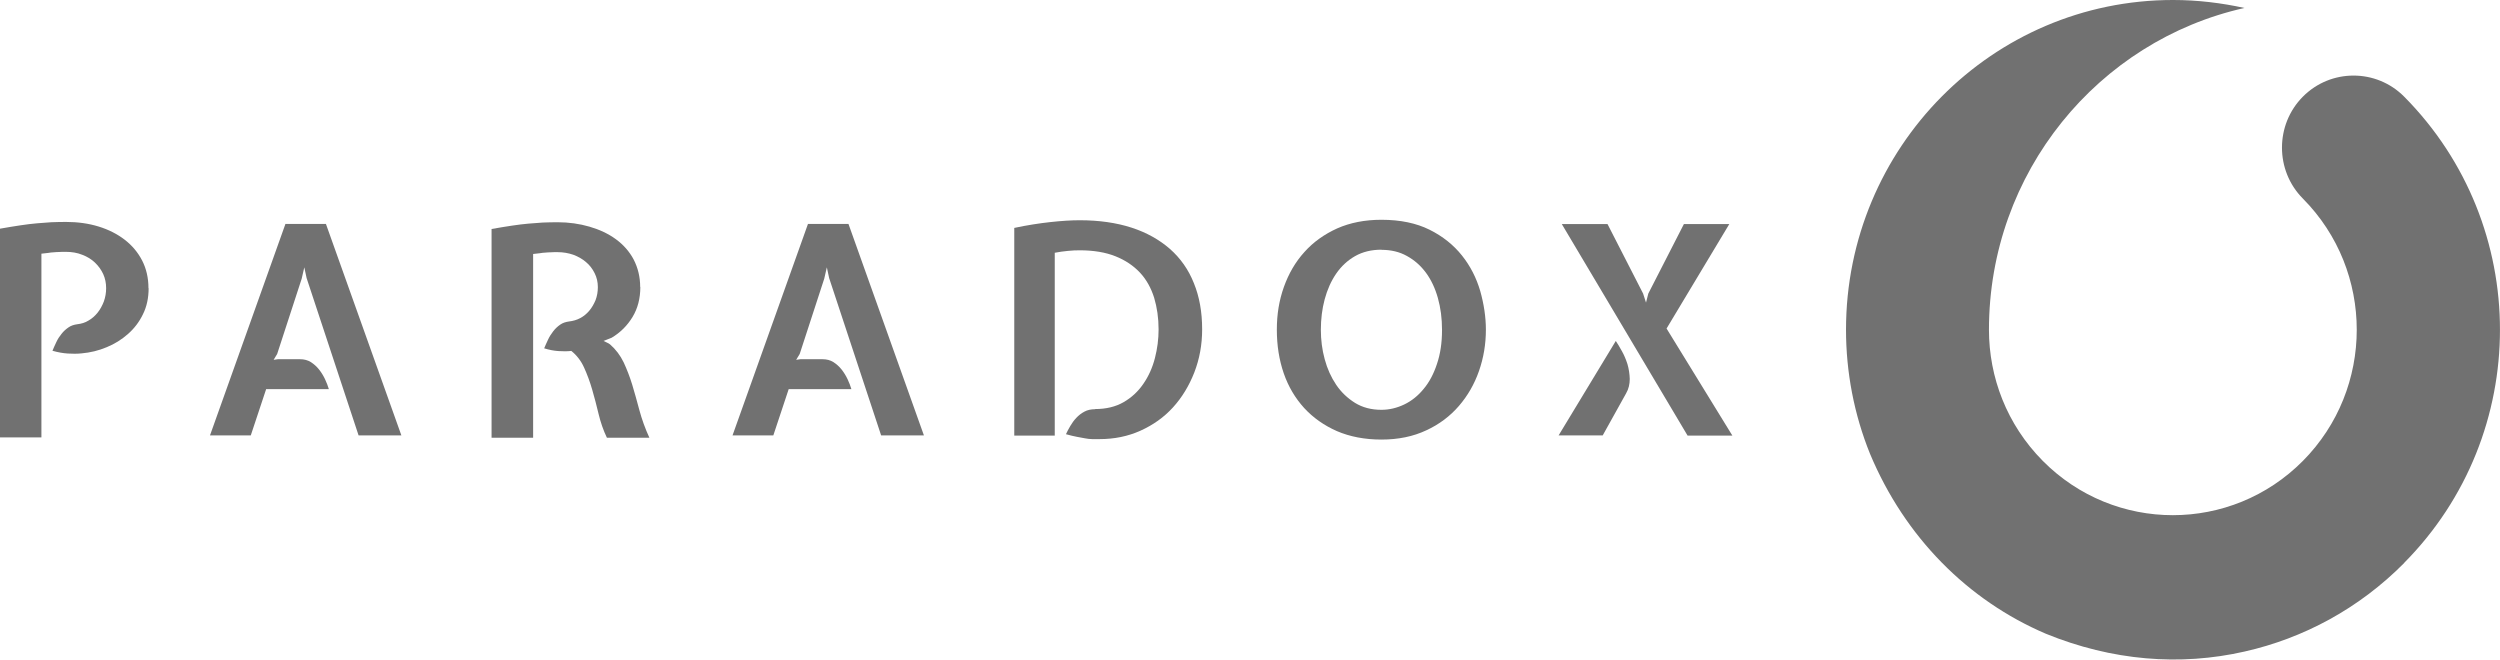
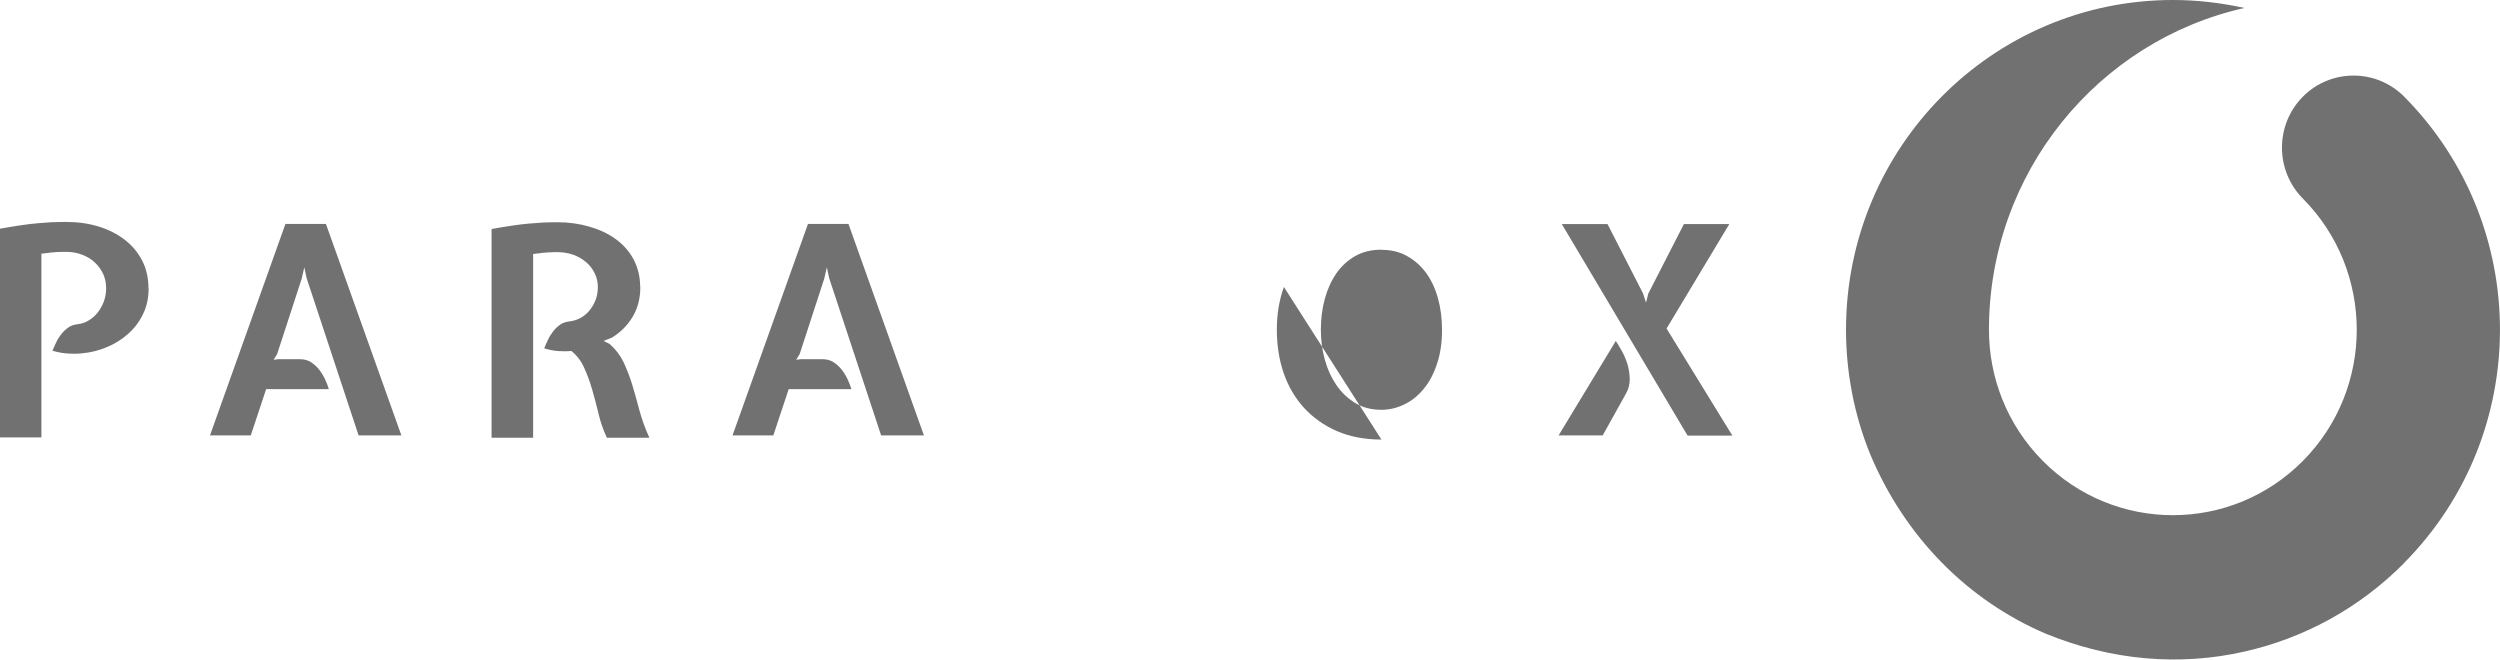
<svg xmlns="http://www.w3.org/2000/svg" id="Layer_1" viewBox="0 0 163 43">
  <defs>
    <style>.cls-1{fill-rule:evenodd;}.cls-1,.cls-2{fill:#717171;}</style>
  </defs>
  <path class="cls-2" d="M9.69,18.79c0,.63-.12,1.2-.37,1.7-.24.5-.57.93-.98,1.29-.41.36-.87.65-1.39.86-.52.22-1.07.35-1.63.4-.29.03-.59.03-.9.01-.31-.02-.65-.08-1-.18.07-.18.16-.36.25-.56.09-.2.21-.38.34-.54.13-.17.28-.3.45-.42.17-.12.36-.18.58-.21.26-.03.51-.1.73-.24.23-.13.42-.3.59-.51.17-.21.3-.45.41-.73.1-.28.15-.57.15-.87,0-.33-.06-.63-.19-.92-.13-.28-.31-.53-.54-.75-.23-.22-.51-.39-.83-.51-.32-.13-.68-.19-1.07-.19-.18,0-.32,0-.44.01-.12,0-.24.01-.35.02-.11,0-.23.02-.36.04-.13.02-.27.03-.44.05v11.98H0v-13.61c.5-.09.95-.16,1.34-.22.39-.06.75-.1,1.07-.13.32-.03.63-.05.93-.07.3-.01.62-.02.96-.02.77,0,1.48.1,2.13.3.65.2,1.22.49,1.7.86.48.37.86.82,1.14,1.36.27.53.41,1.13.41,1.8Z" />
  <path class="cls-2" d="M17.35,25.38l-1,3.01h-2.66l4.92-13.79h2.64l4.92,13.79h-2.79l-3.39-10.26-.15-.7-.17.74-1.6,4.91-.23.38.28-.04h1.43c.28,0,.51.06.72.19.2.13.38.29.53.48.15.19.28.4.39.63.11.23.19.45.25.65h-4.09Z" />
  <path class="cls-2" d="M41.75,18.7c0,.76-.17,1.41-.51,1.97-.34.56-.79,1.01-1.36,1.35l-.53.21c.05.03.12.06.21.1.09.04.16.08.21.12.38.33.67.72.89,1.17.21.45.4.94.56,1.46.16.52.31,1.08.47,1.67.16.59.37,1.18.65,1.79h-2.77c-.23-.48-.41-1-.54-1.54-.13-.55-.27-1.08-.42-1.6-.15-.52-.33-1-.53-1.44-.2-.44-.48-.8-.83-1.08-.26.03-.54.03-.84.01-.3-.02-.61-.08-.93-.18.07-.18.16-.36.25-.56.09-.2.21-.38.34-.55.13-.17.28-.31.45-.43.17-.12.36-.18.58-.21.26-.03.51-.1.73-.22.23-.12.42-.28.59-.48.17-.2.3-.43.41-.69.1-.26.15-.55.15-.85,0-.33-.07-.63-.21-.91-.14-.28-.32-.52-.56-.72-.23-.2-.51-.36-.83-.48-.32-.11-.66-.17-1.03-.17-.18,0-.32,0-.44.01-.12,0-.24.01-.35.02-.11,0-.23.02-.36.04-.13.02-.27.03-.44.05v11.98h-2.71v-13.61c.5-.09.95-.16,1.34-.22.39-.06.75-.1,1.07-.13.32-.03.63-.05.93-.07.3-.01.62-.02.96-.02.74,0,1.44.1,2.09.29.65.19,1.23.46,1.72.82.49.36.88.8,1.16,1.33.27.53.42,1.12.42,1.79Z" />
  <path class="cls-2" d="M51.42,25.38l-1,3.01h-2.66l4.92-13.79h2.64l4.92,13.79h-2.79l-3.39-10.26-.15-.7-.17.74-1.6,4.91-.23.38.28-.04h1.43c.28,0,.51.06.72.19.2.13.38.29.53.48.15.19.28.4.39.63.11.23.19.45.25.65h-4.09Z" />
-   <path class="cls-2" d="M71.4,26.67c.72,0,1.34-.15,1.86-.45.52-.3.95-.7,1.29-1.2.34-.49.59-1.05.75-1.67.16-.62.24-1.24.24-1.87,0-.75-.1-1.43-.29-2.07-.2-.63-.5-1.18-.92-1.63-.42-.45-.95-.81-1.6-1.07-.65-.26-1.43-.39-2.33-.39-.25,0-.51.01-.79.04-.27.03-.55.06-.84.12v11.92h-2.64v-13.54c.84-.18,1.63-.3,2.35-.38.73-.08,1.37-.12,1.92-.12,1.25,0,2.38.16,3.37.48.99.32,1.82.79,2.51,1.39.69.61,1.21,1.35,1.56,2.23.36.88.54,1.88.54,3.01,0,1-.17,1.93-.51,2.81-.34.87-.8,1.63-1.39,2.28s-1.3,1.15-2.12,1.52c-.82.37-1.71.55-2.67.55-.18,0-.34,0-.48,0-.14,0-.3-.02-.46-.05-.16-.03-.34-.06-.54-.1-.2-.04-.43-.09-.71-.17.07-.16.17-.34.28-.53.11-.19.24-.37.39-.53.15-.16.32-.3.53-.41.2-.11.44-.16.7-.16Z" />
-   <path class="cls-2" d="M90.07,28.66c-1.09,0-2.06-.19-2.9-.55-.84-.37-1.55-.87-2.14-1.51-.58-.64-1.03-1.39-1.33-2.26-.3-.87-.45-1.82-.45-2.84s.15-1.92.46-2.79c.31-.87.75-1.63,1.34-2.28.58-.65,1.3-1.16,2.14-1.54.84-.37,1.8-.56,2.88-.56,1.23,0,2.28.22,3.14.65.86.43,1.56.99,2.11,1.68.55.69.94,1.46,1.19,2.31.24.85.37,1.7.37,2.53,0,.94-.15,1.83-.45,2.69-.3.86-.74,1.62-1.31,2.28-.57.66-1.28,1.2-2.13,1.59-.85.4-1.82.6-2.91.6ZM90.07,16.28c-.65,0-1.23.14-1.72.42-.49.28-.9.66-1.23,1.14-.33.48-.58,1.04-.75,1.67-.17.63-.25,1.3-.25,1.99,0,.66.08,1.3.25,1.92.17.63.42,1.18.75,1.67.33.49.75.88,1.23,1.18.49.3,1.06.45,1.72.45.51,0,1.01-.12,1.49-.35.48-.23.9-.57,1.26-1.01.37-.44.66-.99.87-1.63.22-.65.33-1.38.33-2.22,0-.75-.09-1.44-.27-2.08-.18-.64-.44-1.19-.78-1.65-.34-.46-.75-.82-1.24-1.09-.48-.27-1.04-.4-1.65-.4Z" />
+   <path class="cls-2" d="M90.07,28.66c-1.09,0-2.06-.19-2.9-.55-.84-.37-1.55-.87-2.14-1.51-.58-.64-1.03-1.39-1.33-2.26-.3-.87-.45-1.82-.45-2.84s.15-1.92.46-2.79ZM90.07,16.28c-.65,0-1.23.14-1.72.42-.49.28-.9.66-1.23,1.14-.33.48-.58,1.04-.75,1.67-.17.63-.25,1.3-.25,1.99,0,.66.08,1.3.25,1.92.17.63.42,1.18.75,1.67.33.49.75.88,1.23,1.18.49.3,1.06.45,1.72.45.51,0,1.01-.12,1.49-.35.48-.23.9-.57,1.26-1.01.37-.44.66-.99.87-1.63.22-.65.33-1.38.33-2.22,0-.75-.09-1.44-.27-2.08-.18-.64-.44-1.19-.78-1.65-.34-.46-.75-.82-1.24-1.09-.48-.27-1.04-.4-1.65-.4Z" />
  <path class="cls-2" d="M104.5,28.39h-2.88l3.73-6.16c.11.16.24.38.39.65.15.26.27.55.37.86.09.31.14.63.15.97,0,.33-.07.65-.24.94l-1.53,2.75ZM101.83,14.61h2.98l2.32,4.53.19.59.15-.59,2.32-4.53h2.96l-4.09,6.81,4.29,6.98h-2.92l-8.2-13.79Z" />
  <path class="cls-1" d="M156.75,36.7c8.33-8.4,8.33-22,0-30.4-1.82-1.83-4.78-1.83-6.6,0-1.82,1.83-1.82,4.82,0,6.65,4.68,4.72,4.68,12.38,0,17.1-4.68,4.72-12.28,4.72-16.96,0-2.35-2.37-3.51-5.46-3.51-8.55,0-10.26,7.13-18.85,16.66-20.98-1.5-.33-3.07-.52-4.66-.52-11.78,0-21.32,9.62-21.32,21.5,0,2.75.52,5.51,1.57,8.1,2.27,5.42,6.36,9.54,11.46,11.72,4.31,1.76,8.75,2.12,12.96,1.16,3.82-.86,7.45-2.79,10.41-5.78Z" />
</svg>